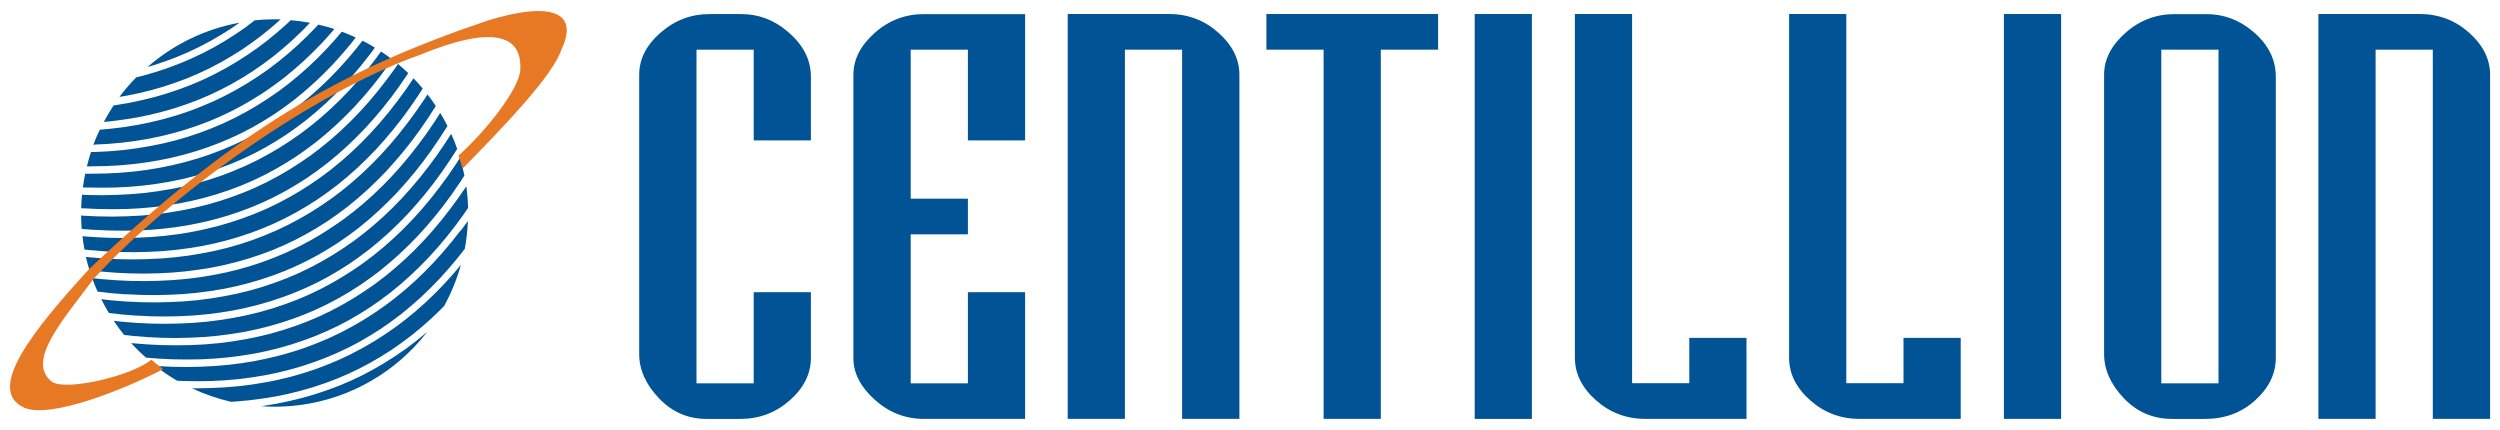
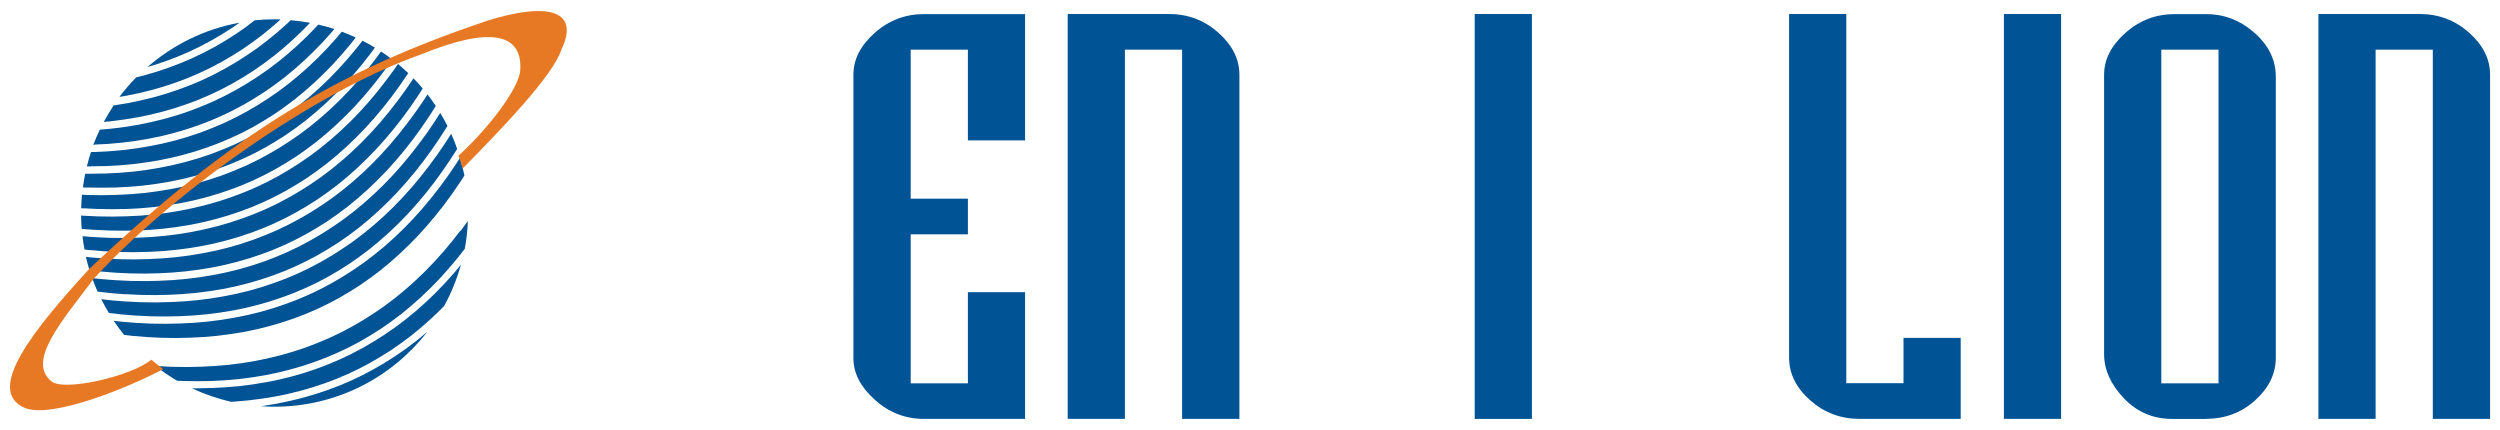
<svg xmlns="http://www.w3.org/2000/svg" id="Layer_1" data-name="Layer 1" viewBox="0 0 250 43">
  <defs>
    <style> .cls-1 { fill: #005395; } .cls-1, .cls-2 { stroke-width: 0px; } .cls-2 { fill: #e77925; fill-rule: evenodd; } </style>
  </defs>
  <g>
-     <path class="cls-1" d="M81.09,35.78c0,1.59-.7,3.01-2.11,4.25-1.4,1.24-3.05,1.86-4.94,1.86h-3.39c-1.86,0-3.45-.69-4.76-2.07-1.31-1.38-1.97-2.85-1.97-4.41V7.48c0-1.57.71-2.97,2.13-4.21,1.42-1.24,3.04-1.86,4.88-1.86h3.2c1.74,0,3.3.59,4.67,1.78,1.53,1.3,2.29,2.79,2.29,4.49v6.36h-5.72V4.97h-5.72v33.36h5.72v-9.11h5.72v6.56Z" />
    <path class="cls-1" d="M102.51,41.89h-10.12c-1.86,0-3.5-.64-4.92-1.92-1.42-1.28-2.13-2.66-2.13-4.15V7.48c0-1.54.71-2.93,2.13-4.19,1.42-1.26,3.06-1.88,4.92-1.88h10.12v12.63h-5.72V4.97h-5.72v14.9h5.72v3.56h-5.72v14.9h5.72v-9.11h5.72v12.67Z" />
    <path class="cls-1" d="M123.93,41.89h-5.72V4.97h-5.72v36.92h-5.72V1.4h10.12c1.89,0,3.54.62,4.94,1.86,1.4,1.24,2.11,2.65,2.11,4.21v34.41Z" />
-     <path class="cls-1" d="M143.8,4.97h-5.72v36.92h-5.72V4.97h-5.72V1.4h17.17v3.56Z" />
    <path class="cls-1" d="M153.19,41.89h-5.72V1.4h5.72v40.49Z" />
-     <path class="cls-1" d="M174.66,41.89h-10.12c-1.89,0-3.54-.62-4.94-1.86-1.4-1.24-2.11-2.66-2.11-4.25V1.4h5.72v36.92h5.72v-4.53h5.72v8.1Z" />
    <path class="cls-1" d="M196.08,41.89h-10.12c-1.89,0-3.54-.62-4.94-1.86-1.4-1.24-2.11-2.66-2.11-4.25V1.4h5.72v36.92h5.72v-4.53h5.72v8.1Z" />
    <path class="cls-1" d="M206.11,41.89h-5.72V1.4h5.72v40.49Z" />
    <path class="cls-1" d="M227.58,35.78c0,1.59-.69,3.01-2.06,4.25-1.37,1.24-3.04,1.86-4.99,1.86h-3.34c-1.89,0-3.49-.69-4.81-2.07-1.31-1.38-1.97-2.85-1.97-4.41V7.48c0-1.54.71-2.93,2.13-4.19,1.42-1.26,3.06-1.88,4.92-1.88h3.16c1.77,0,3.34.59,4.72,1.78,1.5,1.27,2.24,2.77,2.24,4.49v28.1ZM221.85,38.33V4.97h-5.72v33.36h5.72Z" />
    <path class="cls-1" d="M249,41.89h-5.72V4.97h-5.72v36.92h-5.72V1.4h10.12c1.89,0,3.54.62,4.94,1.86,1.4,1.24,2.11,2.65,2.11,4.21v34.41Z" />
  </g>
  <g>
    <path class="cls-1" d="M11.1,12.12l1.32-.17,1.3-.21,1.27-.26,1.25-.31,1.22-.35,1.2-.4,1.17-.44,1.15-.49,1.13-.54,1.1-.58,1.08-.63,1.06-.67,1.03-.72,1.01-.76.98-.81.96-.85.94-.9.73-.75c-.63-.12-1.27-.2-1.93-.26l-.31.3-.98.87-1.01.83-1.03.78-1.06.73-1.08.69-1.1.64-1.13.6-1.15.55-1.18.5-1.2.45-1.23.41-1.25.36-1.27.31-1.3.27-1.32.22h-.1c-.36.54-.68,1.09-.99,1.66l.73-.06Z" />
    <path class="cls-1" d="M9.44,14.46l1.37-.07,1.35-.12,1.32-.17,1.3-.21,1.27-.26,1.25-.31,1.22-.35,1.2-.4,1.17-.44,1.15-.49,1.13-.54,1.1-.58,1.08-.63,1.06-.67,1.03-.72,1.01-.76.98-.81.96-.85.94-.9.92-.94.89-.99.29-.35c-.52-.17-1.06-.32-1.6-.44l-.12.13-.93.96-.96.92-.98.87-1.01.83-1.03.78-1.06.73-1.08.69-1.1.64-1.13.6-1.15.55-1.18.5-1.2.46-1.23.41-1.25.36-1.27.31-1.3.27-1.32.22-1.35.17-1.2.11c-.24.49-.45,1-.65,1.51h.11Z" />
    <path class="cls-1" d="M9.11,16.63l1.4-.02,1.37-.07,1.35-.12,1.32-.17,1.3-.21,1.27-.26,1.25-.31,1.22-.35,1.2-.4,1.17-.44,1.15-.49,1.13-.53,1.1-.58,1.08-.63,1.06-.67,1.03-.72,1.01-.76.98-.81.96-.85.94-.9.92-.94.89-.99.87-1.03.49-.63c-.46-.21-.92-.4-1.39-.58l-.48.57-.91,1.01-.93.96-.96.92-.98.87-1.01.83-1.03.78-1.06.73-1.08.69-1.1.64-1.13.6-1.15.55-1.18.5-1.2.46-1.23.41-1.25.36-1.27.31-1.3.26-1.32.22-1.35.17-1.37.12-1.4.07h-.39c-.16.48-.29.95-.41,1.44h.45Z" />
    <path class="cls-1" d="M13.68,31.56l1.45.07,1.42.02,1.4-.03,1.37-.07,1.35-.12,1.32-.17,1.3-.21,1.27-.26,1.25-.31,1.22-.35,1.2-.4,1.17-.44,1.15-.49,1.13-.53,1.1-.58,1.08-.63,1.06-.67,1.03-.72,1.01-.76.98-.81.96-.85.94-.9.92-.94.89-.99.87-1.03.85-1.08.82-1.12.8-1.17.73-1.13c-.18-.51-.38-1.02-.6-1.51l-.58.9-.81,1.19-.84,1.14-.86,1.1-.88,1.05-.91,1.01-.93.96-.96.92-.98.87-1.01.83-1.03.78-1.06.73-1.08.69-1.1.64-1.13.6-1.15.55-1.18.5-1.2.45-1.23.41-1.25.36-1.27.31-1.3.26-1.32.22-1.35.17-1.37.12-1.4.07-1.42.03-1.45-.02-1.47-.07-1.5-.12-.97-.11c.23.47.49.93.76,1.38l1.35.15,1.47.12Z" />
    <path class="cls-1" d="M46.05,23.05l-.86,1.1-.88,1.05-.91,1.01-.93.96-.96.92-.98.87-1.01.83-1.03.78-1.06.73-1.08.69-1.1.64-1.13.6-1.15.55-1.18.5-1.2.46-1.23.41-1.25.36-1.27.31-1.3.27-1.32.22-1.35.17-1.37.12-1.4.07-1.42.03-1.45-.02-1.47-.07-.23-.02c.69.54,1.42,1.03,2.18,1.48l.6.03,1.42.02,1.4-.02,1.37-.07,1.35-.12,1.32-.17,1.3-.21,1.27-.26,1.25-.31,1.22-.35,1.2-.4,1.17-.44,1.15-.49,1.13-.53,1.1-.58,1.08-.63,1.06-.67,1.03-.72,1.01-.76.98-.81.96-.85.94-.9.92-.94.89-.99.87-1.03.78-.99c.17-.9.27-1.83.31-2.78l-.72.98Z" />
    <path class="cls-1" d="M12.62,29.42l1.45.07,1.42.02,1.4-.03,1.37-.07,1.35-.12,1.32-.17,1.3-.21,1.27-.26,1.25-.31,1.22-.35,1.2-.4,1.17-.44,1.15-.49,1.13-.54,1.1-.58,1.08-.63,1.06-.67,1.03-.72,1.01-.76.98-.81.96-.85.94-.9.92-.94.89-.99.87-1.03.85-1.08.82-1.12.8-1.17.78-1.21.04-.06c-.23-.45-.47-.89-.73-1.31l-.54.85-.81,1.19-.84,1.14-.86,1.1-.88,1.05-.91,1.01-.93.96-.96.92-.98.87-1.01.83-1.03.78-1.06.73-1.08.69-1.1.64-1.13.6-1.15.55-1.18.5-1.2.46-1.23.41-1.25.36-1.27.31-1.3.26-1.32.22-1.35.17-1.37.12-1.4.07-1.42.03-1.45-.02-1.47-.07-1.5-.12-.82-.09c.16.46.34.91.54,1.35l1.41.16,1.47.12Z" />
    <path class="cls-1" d="M45.37,27.34l-.91,1.01-.93.96-.96.92-.98.87-1.01.83-1.03.78-1.06.73-1.08.69-1.1.64-1.13.6-1.15.55-1.18.5-1.2.46-1.23.41-1.25.36-1.27.31-1.3.26-1.32.22-1.35.17-1.37.12-1.4.07-1.42.03h-.55c1.24.58,2.55,1.03,3.91,1.35l.47-.03,1.34-.12,1.32-.17,1.3-.21,1.27-.26,1.25-.31,1.22-.35,1.2-.4,1.17-.44,1.15-.49,1.13-.54,1.1-.58,1.08-.63,1.06-.67,1.03-.72,1.01-.76.98-.81.96-.85.94-.9.35-.37c.7-1.28,1.26-2.65,1.66-4.09l-.72.86Z" />
    <path class="cls-1" d="M8.75,18.75l1.42.02,1.4-.02,1.37-.07,1.35-.12,1.32-.17,1.3-.21,1.27-.26,1.25-.31,1.22-.35,1.2-.4,1.17-.44,1.15-.49,1.13-.53,1.1-.58,1.08-.63,1.06-.67,1.03-.72,1.01-.76.98-.81.96-.85.94-.9.92-.94.89-.99.87-1.03.85-1.08.5-.68c-.41-.25-.82-.48-1.24-.69l-.6.76-.88,1.05-.91,1.01-.93.96-.96.92-.98.87-1.01.83-1.03.78-1.06.73-1.08.69-1.1.64-1.13.6-1.15.55-1.18.5-1.2.46-1.23.41-1.25.36-1.27.31-1.3.27-1.32.22-1.35.17-1.37.12-1.4.07-1.42.02h-.62c-.09.45-.17.91-.23,1.37l.49.02Z" />
    <path class="cls-1" d="M13.27,33.59l1.47.12,1.45.07,1.42.02,1.4-.03,1.37-.07,1.35-.12,1.32-.17,1.3-.21,1.27-.26,1.25-.31,1.22-.35,1.2-.4,1.17-.44,1.15-.49,1.13-.54,1.1-.58,1.08-.63,1.06-.67,1.03-.72,1.01-.76.98-.81.96-.85.94-.9.92-.94.89-.99.87-1.03.85-1.08.82-1.12.8-1.17.39-.61c-.12-.6-.26-1.19-.44-1.77l-.41.64-.81,1.19-.84,1.14-.86,1.1-.88,1.05-.91,1.01-.93.96-.96.92-.98.87-1.01.83-1.03.78-1.06.73-1.08.69-1.1.64-1.13.6-1.15.55-1.18.5-1.2.45-1.23.41-1.25.36-1.27.31-1.3.26-1.32.22-1.35.17-1.37.12-1.4.07-1.42.03-1.45-.02-1.47-.07-1.5-.12-.78-.09c.33.49.68.96,1.04,1.41l.86.1Z" />
-     <path class="cls-1" d="M15.81,35.86l1.45.07,1.42.02,1.4-.02,1.37-.07,1.35-.12,1.32-.17,1.3-.21,1.27-.26,1.25-.31,1.22-.35,1.2-.4,1.17-.44,1.15-.49,1.13-.53,1.1-.58,1.08-.63,1.06-.67,1.03-.72,1.01-.76.98-.81.96-.85.94-.9.92-.94.89-.99.87-1.03.85-1.08.82-1.12.49-.71c-.02-.73-.08-1.44-.18-2.15l-.78,1.13-.84,1.14-.86,1.1-.88,1.05-.91,1.01-.93.96-.96.92-.98.87-1.01.83-1.03.78-1.06.73-1.08.69-1.1.64-1.13.6-1.15.55-1.18.5-1.2.45-1.23.41-1.25.36-1.27.31-1.3.26-1.32.22-1.35.17-1.37.12-1.4.07-1.42.02-1.45-.02-1.47-.07-1.5-.12h-.1c.46.5.95.98,1.47,1.44l1.24.1Z" />
    <path class="cls-1" d="M24.67,2.65l-1.06.73-1.08.69-1.1.64-1.13.59-1.15.55-1.18.5-1.2.45-1.23.41-1.25.36-.66.16c-.61.62-1.17,1.27-1.69,1.96l.71-.12,1.27-.26,1.25-.31,1.22-.35,1.2-.4,1.17-.44,1.15-.49,1.13-.54,1.1-.58,1.08-.63,1.06-.67,1.03-.72,1.01-.76.98-.81.76-.67c-.2,0-.41-.01-.61-.01-.67,0-1.33.03-1.98.1l-.79.6Z" />
    <path class="cls-1" d="M17.7,5.69l1.15-.49,1.13-.54,1.1-.58,1.08-.63,1.06-.67.73-.51c-3.48.63-6.63,2.2-9.2,4.43l.58-.17,1.2-.4,1.17-.44Z" />
    <path class="cls-1" d="M42.65,33.25l-1.01.83-1.03.78-1.06.73-1.08.69-1.1.64-1.13.6-1.15.55-1.18.5-1.2.45-1.23.41-1.25.36-1.27.31-1.3.27-1.32.22-.24.03c.44.03.89.05,1.34.05,6.21,0,11.73-2.92,15.27-7.46l-.06.05Z" />
    <path class="cls-1" d="M8.36,20.83l1.45.07,1.42.02,1.4-.02,1.37-.07,1.35-.12,1.32-.17,1.3-.21,1.27-.26,1.25-.31,1.22-.35,1.2-.4,1.17-.44,1.15-.49,1.13-.54,1.1-.58,1.08-.63,1.06-.67,1.03-.72,1.01-.76.98-.81.96-.85.94-.9.92-.94.89-.99.87-1.03.85-1.08.82-1.12.35-.51c-.36-.28-.74-.55-1.12-.8l-.53.73-.86,1.1-.88,1.05-.91,1.01-.93.96-.96.92-.98.87-1.01.83-1.03.78-1.06.73-1.08.69-1.1.64-1.13.6-1.15.55-1.18.5-1.2.46-1.23.41-1.25.36-1.27.31-1.3.26-1.32.22-1.35.17-1.37.12-1.4.07-1.42.03-1.45-.02-.55-.03c-.04.45-.07.9-.08,1.35l.27.02Z" />
    <path class="cls-1" d="M9.43,22.98l1.45.07,1.42.02,1.4-.02,1.37-.07,1.35-.12,1.32-.17,1.3-.21,1.27-.26,1.25-.31,1.22-.35,1.2-.4,1.17-.44,1.15-.49,1.13-.54,1.1-.58,1.08-.63,1.06-.67,1.03-.72,1.01-.76.98-.81.96-.85.94-.9.92-.94.89-.99.87-1.03.85-1.08.82-1.12.8-1.17.08-.13c-.33-.31-.67-.62-1.02-.91l-.33.48-.84,1.14-.86,1.1-.88,1.05-.91,1.01-.93.96-.96.92-.98.87-1.01.83-1.03.78-1.06.73-1.08.69-1.1.64-1.13.6-1.15.55-1.18.5-1.2.45-1.23.41-1.25.36-1.27.31-1.3.27-1.32.22-1.35.17-1.37.12-1.4.07-1.42.03-1.45-.02-1.47-.07-.23-.02c0,.45.03.89.06,1.34l1.28.1Z" />
    <path class="cls-1" d="M9.02,25.01l1.47.12,1.45.07,1.42.02,1.4-.03,1.37-.07,1.35-.12,1.32-.17,1.3-.21,1.27-.26,1.25-.31,1.22-.35,1.2-.4,1.17-.44,1.15-.49,1.13-.54,1.1-.58,1.08-.63,1.06-.67,1.03-.72,1.01-.76.98-.81.96-.85.94-.9.92-.94.89-.99.87-1.03.85-1.08.82-1.12.8-1.17.47-.73c-.29-.35-.6-.69-.92-1.02h0s-.81,1.19-.81,1.19l-.84,1.14-.86,1.1-.88,1.05-.91,1.01-.93.96-.96.92-.98.87-1.01.83-1.03.78-1.06.73-1.08.69-1.1.64-1.13.6-1.15.55-1.18.5-1.2.45-1.23.41-1.25.36-1.27.31-1.3.27-1.32.22-1.35.17-1.37.12-1.4.07-1.42.03-1.45-.02-1.47-.07-1.16-.09c.05.45.12.89.2,1.33l.59.07Z" />
    <path class="cls-1" d="M10.08,27.15l1.47.12,1.45.07,1.42.02,1.4-.03,1.37-.07,1.35-.12,1.32-.17,1.3-.21,1.27-.26,1.25-.31,1.22-.35,1.2-.4,1.17-.44,1.15-.49,1.13-.54,1.1-.58,1.08-.63,1.06-.67,1.03-.72,1.01-.76.98-.81.96-.85.94-.9.92-.94.89-.99.87-1.03.85-1.08.82-1.12.8-1.17.72-1.12c-.26-.4-.54-.78-.83-1.16l-.34.53-.82,1.19-.84,1.14-.86,1.1-.88,1.05-.91,1.01-.93.96-.96.92-.98.87-1.01.83-1.03.78-1.06.73-1.08.69-1.1.64-1.13.6-1.15.55-1.18.5-1.2.46-1.23.41-1.25.36-1.27.31-1.3.26-1.32.22-1.35.17-1.37.12-1.4.07-1.42.03-1.45-.02-1.47-.07-1.5-.12-.37-.04c.1.45.23.9.36,1.34l1.14.13Z" />
  </g>
  <path class="cls-2" d="M8.84,26.97C23.5,13.12,33.81,7.11,48.75,2.06c6.29-1.94,9.2-.9,7.4,2.88-.87,2.67-5.95,7.9-9.89,11.92-.16-.53-.28-.96-.41-1.3,2.6-2.31,6.11-6.65,6.18-8.61.19-3.69-3.14-4.29-9.97-1.49-10.96,3.88-25.05,14.07-32.7,22.43-3.2,4.27-6.72,8.23-4.2,10.26,1.33,1.02,8.05-.56,9.98-2.19.35.33.71.59,1.18.95-3.55,1.88-11.15,4.98-13.85,3.88-4.06-1.77,1.03-7.96,6.38-13.82" />
</svg>